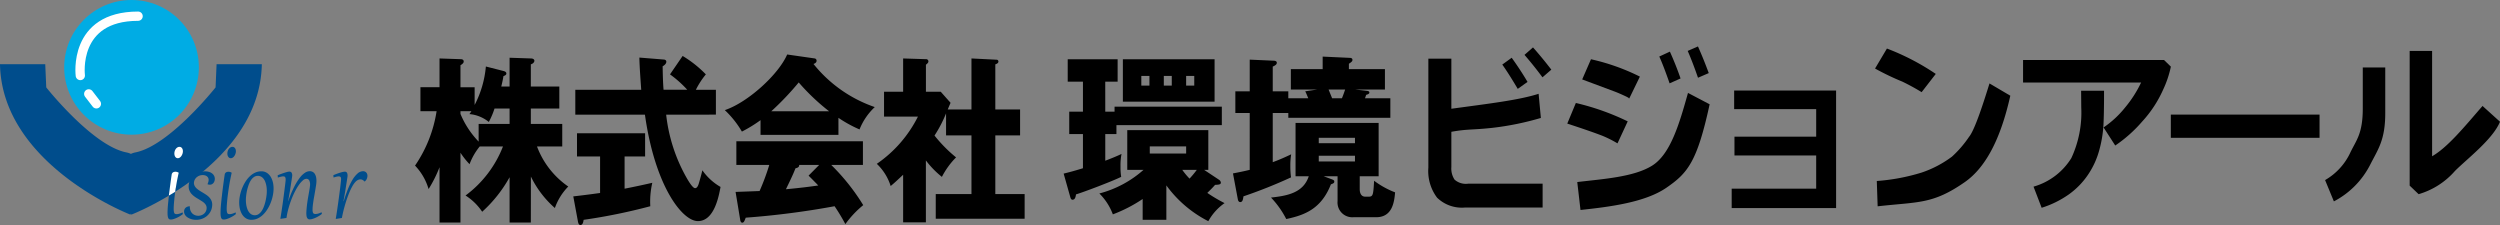
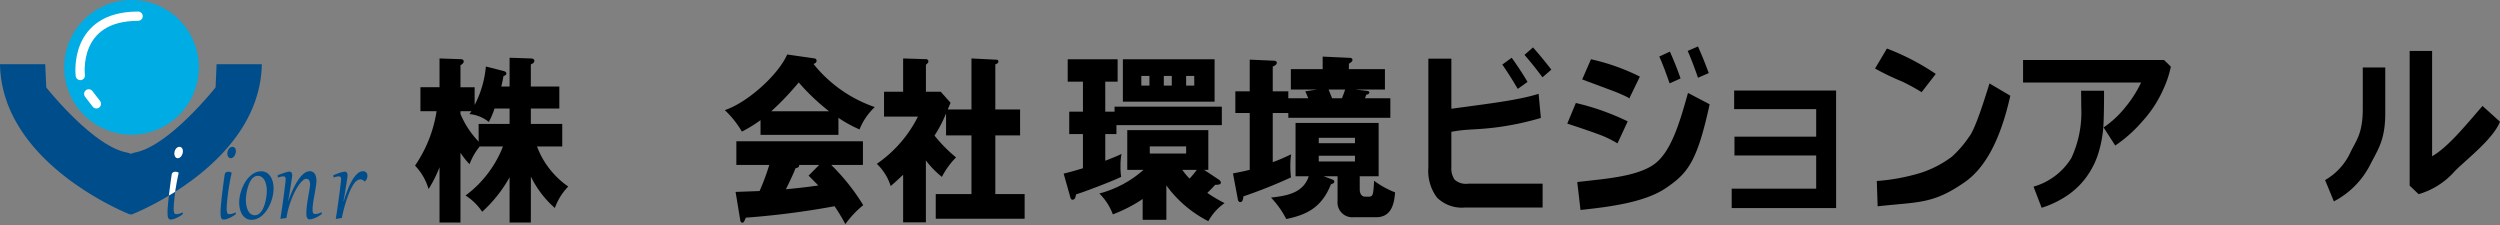
<svg xmlns="http://www.w3.org/2000/svg" width="323.043" height="29.075" viewBox="0 0 323.043 29.075">
  <rect x="0" y="0" width="323.043" height="29.075" fill="#808080" stroke="none" />
  <defs>
    <style>.a{fill:#004d8c;}.b{fill:#00ace4;}.c{fill:none;stroke:#fff;stroke-linecap:round;stroke-miterlimit:10;stroke-width:1.2px;}.d{fill:#000;}.e{fill:#FFF;}</style>
  </defs>
  <path class="a" d="M23.09,22.323c-.071.317-.137.634-.2.951s-.112.625-.159.922-.088.577-.122.842-.063.5-.084.718q-.043.432-.064.743c-.014.207-.019.38-.017.522a2.068,2.068,0,0,0,.027.339.5.5,0,0,0,.071.2.215.215,0,0,0,.115.089.554.554,0,0,0,.16.021,1.273,1.273,0,0,0,.365-.06,2.462,2.462,0,0,0,.407-.169l.045.216a2.532,2.532,0,0,1-.339.245,4.054,4.054,0,0,1-.42.229,3.205,3.205,0,0,1-.425.169,1.214,1.214,0,0,1-.352.065.722.722,0,0,1-.175-.019.24.24,0,0,1-.135-.093.622.622,0,0,1-.092-.221,1.961,1.961,0,0,1-.044-.4q-.008-.249.012-.624t.074-.906c.02-.208.045-.444.075-.706s.063-.544.1-.845.078-.618.123-.952.095-.679.148-1.034a.428.428,0,0,1,.072-.189.373.373,0,0,1,.122-.113.486.486,0,0,1,.146-.054.716.716,0,0,1,.138-.015A.744.744,0,0,1,23.09,22.323Zm-.115-1.881a.362.362,0,0,1-.209-.06.465.465,0,0,1-.143-.158A.676.676,0,0,1,22.544,20a.988.988,0,0,1-.008-.261,1.044,1.044,0,0,1,.084-.33.9.9,0,0,1,.16-.242.641.641,0,0,1,.2-.145.492.492,0,0,1,.2-.048.4.4,0,0,1,.207.052.436.436,0,0,1,.147.143.65.65,0,0,1,.083.21.864.864,0,0,1,.011.256,1.072,1.072,0,0,1-.071.289,1.129,1.129,0,0,1-.142.261.733.733,0,0,1-.2.187A.448.448,0,0,1,22.975,20.442Z" />
  <circle class="b" cx="16.995" cy="8.701" r="8.701" />
  <path class="a" d="M27.986,8.294l-.13,3S21.872,18.856,17.471,19.7a2.291,2.291,0,0,0-.555.186,2.276,2.276,0,0,0-.555-.186c-4.4-.841-10.384-8.406-10.384-8.406l-.131-3H0C.24,21.329,16.859,27.736,16.859,27.736l.057-.135c.034.079.057.135.057.135S33.592,21.329,33.832,8.294Z" />
  <path class="c" d="M10.378,9.758s-.989-7.665,7.467-7.665" />
  <line class="c" x1="11.466" y1="12.131" x2="12.455" y2="13.417" />
  <path class="e" d="M23.091,22.323q-.107.476-.2.951t-.16.922a2.675,2.675,0,0,0-.083.576c0,.006-.839.526-.835.5.043-.26.063-.421.1-.722s.078-.618.123-.952.094-.679.148-1.034a.427.427,0,0,1,.071-.189.383.383,0,0,1,.122-.113.486.486,0,0,1,.146-.054.725.725,0,0,1,.139-.015A.743.743,0,0,1,23.091,22.323Zm-.114-1.881a.36.36,0,0,1-.209-.06.457.457,0,0,1-.144-.158A.675.675,0,0,1,22.546,20a.947.947,0,0,1-.009-.261,1.018,1.018,0,0,1,.085-.33.876.876,0,0,1,.159-.242.633.633,0,0,1,.2-.145.484.484,0,0,1,.2-.048.4.4,0,0,1,.207.052.436.436,0,0,1,.147.143.628.628,0,0,1,.083.21.864.864,0,0,1,.011.256,1.108,1.108,0,0,1-.07.289,1.168,1.168,0,0,1-.142.261.737.737,0,0,1-.2.187A.445.445,0,0,1,22.977,20.442Z" />
-   <path class="a" d="M24.531,26.676a1.353,1.353,0,0,0,.086.544,1.048,1.048,0,0,0,.249.375,1.016,1.016,0,0,0,.355.216,1.184,1.184,0,0,0,.405.071A1.169,1.169,0,0,0,26,27.82a1.121,1.121,0,0,0,.33-.179.975.975,0,0,0,.245-.287.941.941,0,0,0,.12-.383.79.79,0,0,0-.048-.387,1.006,1.006,0,0,0-.2-.3,1.765,1.765,0,0,0-.313-.254c-.12-.077-.246-.156-.376-.237l-.35-.21a3.685,3.685,0,0,1-.335-.231,2.556,2.556,0,0,1-.3-.27,1.509,1.509,0,0,1-.231-.323,1.378,1.378,0,0,1-.139-.395,1.816,1.816,0,0,1,.122-1.013,1.756,1.756,0,0,1,.27-.435,2,2,0,0,1,.367-.339,2.345,2.345,0,0,1,.886-.389,2.2,2.2,0,0,1,.447-.048,1.8,1.8,0,0,1,.518.073,1.178,1.178,0,0,1,.413.212.9.9,0,0,1,.261.339.874.874,0,0,1,.065.45.967.967,0,0,1-.049.208.754.754,0,0,1-.114.21.657.657,0,0,1-.19.164.57.57,0,0,1-.271.071.9.9,0,0,1-.3-.054l-.007-.042a1.722,1.722,0,0,0,.094-.245,1.217,1.217,0,0,0,.042-.208.605.605,0,0,0-.05-.323.612.612,0,0,0-.174-.215.733.733,0,0,0-.25-.12,1.083,1.083,0,0,0-.28-.037,1.215,1.215,0,0,0-.448.079,1.136,1.136,0,0,0-.349.21,1.038,1.038,0,0,0-.234.3.932.932,0,0,0-.106.346.783.783,0,0,0,.06.409,1.15,1.15,0,0,0,.234.334,2.156,2.156,0,0,0,.355.284q.2.134.426.267c.166.1.33.2.493.31a2.173,2.173,0,0,1,.429.364,1.471,1.471,0,0,1,.285.468,1.358,1.358,0,0,1,.064.622,1.876,1.876,0,0,1-.234.762,1.951,1.951,0,0,1-.477.561,2.082,2.082,0,0,1-.64.348,2.266,2.266,0,0,1-.722.118,2.235,2.235,0,0,1-.377-.033,2.08,2.08,0,0,1-.37-.1,1.864,1.864,0,0,1-.332-.164,1.227,1.227,0,0,1-.266-.225.872.872,0,0,1-.166-.283.787.787,0,0,1-.037-.343.646.646,0,0,1,.085-.275.6.6,0,0,1,.169-.183.772.772,0,0,1,.22-.106.963.963,0,0,1,.242-.039Z" />
  <path class="a" d="M29.939,22.323c-.071.317-.137.634-.2.951s-.112.625-.159.922-.088.577-.122.842-.063.5-.084.718q-.044.432-.064.743c-.014.207-.019.38-.017.522a1.962,1.962,0,0,0,.027.339.5.5,0,0,0,.071.2.212.212,0,0,0,.115.089.549.549,0,0,0,.16.021,1.278,1.278,0,0,0,.365-.06,2.462,2.462,0,0,0,.407-.169l.044.216a2.454,2.454,0,0,1-.338.245,4.054,4.054,0,0,1-.42.229,3.205,3.205,0,0,1-.425.169,1.22,1.22,0,0,1-.352.065.722.722,0,0,1-.175-.019.24.24,0,0,1-.135-.093.622.622,0,0,1-.092-.221,1.961,1.961,0,0,1-.044-.4q-.007-.249.012-.624c.013-.249.038-.551.073-.906.021-.208.046-.444.076-.706s.063-.544.1-.845.078-.618.123-.952.095-.679.148-1.034a.428.428,0,0,1,.072-.189.373.373,0,0,1,.122-.113.486.486,0,0,1,.146-.054.716.716,0,0,1,.138-.015A.744.744,0,0,1,29.939,22.323Zm-.115-1.881a.362.362,0,0,1-.209-.06.465.465,0,0,1-.143-.158A.676.676,0,0,1,29.393,20a.988.988,0,0,1-.008-.261,1.018,1.018,0,0,1,.084-.33.9.9,0,0,1,.16-.242.629.629,0,0,1,.2-.145.492.492,0,0,1,.2-.048.394.394,0,0,1,.206.052.419.419,0,0,1,.147.143.608.608,0,0,1,.083.21.831.831,0,0,1,.012.256,1.111,1.111,0,0,1-.071.289,1.129,1.129,0,0,1-.142.261.733.733,0,0,1-.2.187A.448.448,0,0,1,29.824,20.442Z" />
  <path class="a" d="M30.926,25.785a5.291,5.291,0,0,1,.159-.853,5.35,5.35,0,0,1,.3-.838,4.814,4.814,0,0,1,.428-.761,3.411,3.411,0,0,1,.547-.623,2.5,2.5,0,0,1,.652-.42,1.841,1.841,0,0,1,.748-.154,1.293,1.293,0,0,1,.764.225,1.671,1.671,0,0,1,.515.593,2.627,2.627,0,0,1,.269.838,3.8,3.8,0,0,1,.023.961,5.352,5.352,0,0,1-.157.853,5.428,5.428,0,0,1-.3.838,4.878,4.878,0,0,1-.43.762,3.472,3.472,0,0,1-.546.622,2.527,2.527,0,0,1-.653.421,1.857,1.857,0,0,1-.748.153,1.3,1.3,0,0,1-.763-.224,1.647,1.647,0,0,1-.514-.593,2.683,2.683,0,0,1-.267-.839A3.756,3.756,0,0,1,30.926,25.785Zm.869-.395a4.375,4.375,0,0,0-.02.574,3.508,3.508,0,0,0,.056.561,2.815,2.815,0,0,0,.139.506,1.551,1.551,0,0,0,.226.41,1.015,1.015,0,0,0,.32.274.892.892,0,0,0,.874-.03,1.421,1.421,0,0,0,.368-.348,2.4,2.4,0,0,0,.282-.5,5.039,5.039,0,0,0,.2-.576,5.726,5.726,0,0,0,.136-.589q.052-.291.077-.537a4.615,4.615,0,0,0,.021-.576,3.587,3.587,0,0,0-.057-.558,3.035,3.035,0,0,0-.139-.5,1.537,1.537,0,0,0-.227-.408,1.046,1.046,0,0,0-.32-.272.895.895,0,0,0-.874.029,1.39,1.39,0,0,0-.368.345,2.449,2.449,0,0,0-.281.5,4.888,4.888,0,0,0-.2.574,5.5,5.5,0,0,0-.137.589C31.836,25.05,31.811,25.229,31.8,25.39Z" />
  <path class="a" d="M36.9,23.393a1.694,1.694,0,0,0,.007-.287.468.468,0,0,0-.046-.186.211.211,0,0,0-.1-.1.354.354,0,0,0-.153-.029,1.344,1.344,0,0,0-.3.041c-.119.028-.254.065-.407.113l-.022-.3q.256-.105.493-.189c.157-.058.3-.106.432-.148s.247-.074.347-.1a1.142,1.142,0,0,1,.232-.033.341.341,0,0,1,.3.143.766.766,0,0,1,.063.493c0,.028-.011.093-.026.194l-.057.385c-.024.155-.051.334-.083.535s-.067.415-.1.642-.078.463-.121.7-.086.485-.131.727l.02,0a14.3,14.3,0,0,1,.747-1.812,7.529,7.529,0,0,1,.733-1.2,2.765,2.765,0,0,1,.688-.664,1.178,1.178,0,0,1,.611-.2.8.8,0,0,1,.365.087.765.765,0,0,1,.294.279,1.351,1.351,0,0,1,.174.493,2.715,2.715,0,0,1,.011.73c-.008.084-.024.2-.046.335s-.047.3-.076.468-.06.355-.094.547-.067.383-.1.568-.058.363-.083.531-.043.314-.055.439a5.054,5.054,0,0,0-.031.528,1.085,1.085,0,0,0,.043.323.269.269,0,0,0,.122.162.445.445,0,0,0,.208.044,1.321,1.321,0,0,0,.38-.06,2.488,2.488,0,0,0,.41-.169l.044.216a2.423,2.423,0,0,1-.34.245,4.013,4.013,0,0,1-.424.229,3.064,3.064,0,0,1-.435.169,1.33,1.33,0,0,1-.374.065.34.34,0,0,1-.283-.121.693.693,0,0,1-.129-.329,2.465,2.465,0,0,1-.021-.487q.012-.277.045-.6c.025-.261.06-.529.1-.8s.086-.539.129-.788.083-.477.118-.681.059-.366.071-.488a1.262,1.262,0,0,0-.08-.718.414.414,0,0,0-.383-.231.717.717,0,0,0-.444.2,3.119,3.119,0,0,0-.5.559,6.906,6.906,0,0,0-.508.841,10.635,10.635,0,0,0-.47,1.048,11.9,11.9,0,0,0-.389,1.18,9.963,9.963,0,0,0-.258,1.232l-.736.108-.055-.005q.068-.394.137-.861c.048-.311.094-.626.141-.946s.089-.639.13-.953.081-.609.116-.882.066-.518.091-.735S36.886,23.518,36.9,23.393Z" />
  <path class="a" d="M43.44,28.286l-.056-.005q.068-.394.138-.861c.048-.311.094-.626.14-.946s.09-.639.131-.953.081-.609.116-.882.066-.518.091-.735.044-.386.056-.511c.011-.1.015-.192.016-.266a.494.494,0,0,0-.028-.188.2.2,0,0,0-.095-.11.387.387,0,0,0-.183-.035.865.865,0,0,0-.123.008,1.325,1.325,0,0,0-.141.025c-.053.011-.111.026-.176.044s-.141.039-.227.064l-.022-.3a8.778,8.778,0,0,1,.969-.351,2.327,2.327,0,0,1,.492-.1.317.317,0,0,1,.312.16.879.879,0,0,1,.051.476c0,.02-.01.077-.023.171s-.034.217-.057.368-.05.327-.082.526-.066.414-.1.643-.079.468-.123.716-.087.5-.132.743l.034,0q.247-.816.528-1.521a8.246,8.246,0,0,1,.595-1.225,3.391,3.391,0,0,1,.657-.818,1.09,1.09,0,0,1,.719-.3.578.578,0,0,1,.241.051.507.507,0,0,1,.184.139.6.6,0,0,1,.111.212.692.692,0,0,1,.022.268,1.053,1.053,0,0,1-.1.361.92.92,0,0,1-.244.3H47.1a.93.93,0,0,0-.255-.21.574.574,0,0,0-.269-.064.718.718,0,0,0-.309.071,1.03,1.03,0,0,0-.288.2,2.681,2.681,0,0,0-.425.573,7.326,7.326,0,0,0-.389.788q-.183.433-.344.909t-.287.928q-.127.451-.216.849c-.06.265-.107.487-.138.668Z" />
  <path class="d" d="M142.82,14.433h1.2v-.647h13.862v2.381H144.263v1.155H142.82v3.445c.853-.323,1.64-.647,2.1-.879a7.611,7.611,0,0,0-.131,1.6,7.7,7.7,0,0,0,.088,1.363c-.985.509-5.008,2.035-5.839,2.266-.044.3-.109.693-.459.693-.088,0-.2-.069-.262-.277l-.875-3.1c.744-.185,1.137-.277,2.493-.693V17.322h-1.771V14.433h1.771V10.549h-1.968V7.659h6.45v2.89h-1.6Zm14.716,8.807a.5.5,0,0,1,.219.347c0,.254-.241.277-.744.3-.306.347-.372.416-1.006,1.04a19.839,19.839,0,0,0,2.23,1.318,6.948,6.948,0,0,0-2.1,2.335,15.224,15.224,0,0,1-5.422-4.624V28.4h-3.062V25.714A18.676,18.676,0,0,1,143.8,27.7,7.468,7.468,0,0,0,142.055,25a13.844,13.844,0,0,0,5.707-3.051h-2.1V16.814h10.473v5.132h-.547Zm-.591-15.581v5.479H145.094V7.659Zm-8.418,2.15h-1.049v1.249h1.049Zm.044,9.109v.924h4.7v-.924Zm1.814-7.86h1.028V9.809h-1.028Zm2.384,10.888a8.926,8.926,0,0,0,.94,1.133,12.058,12.058,0,0,0,.941-1.133Zm.5-10.888h1.049V9.809h-1.049Z" />
  <path class="d" d="M159.322,22.408c.83-.162,1.312-.254,2.164-.462V14.6h-1.858V11.8h1.858V7.706l3.127.138c.11,0,.372.047.372.255s-.131.324-.525.509V11.8h2.012v.9h2.58c-.24-.578-.306-.74-.394-.9l1.553-.231H166.8V8.931h4.111V7.313l3.476.162c.175,0,.372.046.372.254,0,.162-.066.254-.459.508v.694h4.657v2.636h-3.87l1.421.161c.241.023.437.047.437.231s-.262.255-.415.3c-.066.208-.087.277-.153.439h3.28v2.52H166.472V14.6H164.46v6.357c.941-.347,1.6-.648,2.383-1.017a8.556,8.556,0,0,0-.109,1.5,10.486,10.486,0,0,0,.088,1.48,63.414,63.414,0,0,1-6.145,2.45c-.065.463-.13.74-.415.74-.175,0-.262-.139-.306-.324Zm11.72.37,1,.37c.241.092.373.139.373.324s-.176.254-.438.347c-1.246,3.167-3.367,3.976-5.772,4.484a11.727,11.727,0,0,0-1.968-2.774c2.142-.231,4.176-.624,4.876-2.751h-1.706V15.889h10.736v6.889H175.7v1.665c0,.416.132.97.722.97h.416c.59,0,.611-.208.721-2.057a11.053,11.053,0,0,0,2.711,1.5c-.109,1.294-.371,3.213-2.449,3.213h-2.93a1.908,1.908,0,0,1-2.055-2.081V22.778Zm-.634-4.276h4.679v-.694h-4.679Zm4.679,1.618h-4.679v.74h4.679Zm-3.411-8.553c.153.392.393.97.459,1.132H173.4c.11-.277.219-.532.416-1.132Z" />
  <path class="d" d="M68.593,28.752H65.848V22.9a17.3,17.3,0,0,1-3.542,4.462,7.308,7.308,0,0,0-2.149-2.1,14.34,14.34,0,0,0,4.835-6.334H61.987a8.024,8.024,0,0,0-1.313,2.289,10.241,10.241,0,0,1-1.174-1.48v9.016H56.794V21.609a16.551,16.551,0,0,1-1.413,2.82A7.348,7.348,0,0,0,53.63,21.4a17.02,17.02,0,0,0,2.786-7.028H54.327v-3.1h2.467V7.553l2.706.093c.1,0,.418,0,.418.3,0,.139-.079.278-.418.486v2.843h1.831v2.289a13.234,13.234,0,0,0,1.452-4.971l2.269.579c.278.069.378.185.378.323,0,.162-.1.231-.378.347-.06.37-.08.509-.279,1.341h1.075V7.461l2.745.092c.279,0,.458.116.458.3,0,.208-.219.393-.458.462v2.867h3.682v2.843H68.593v1.988h4.059v2.913H69.389a10.958,10.958,0,0,0,4.04,5.178A7.476,7.476,0,0,0,71.7,26.879a12.88,12.88,0,0,1-3.1-4.068ZM59.5,14.719A11.559,11.559,0,0,0,61.848,18.3V16.014h4V14.026H63.9a9.963,9.963,0,0,1-.737,1.734,4.6,4.6,0,0,0-2.507-1.017c.08-.093.16-.232.259-.37H59.5Z" />
-   <path class="d" d="M80.708,24.383c1.512-.3,2.686-.555,3.581-.763a10.7,10.7,0,0,0-.259,3.028,73.76,73.76,0,0,1-8.615,1.757c-.04.254-.1.67-.418.67-.159,0-.259-.138-.318-.462l-.6-3.236c1.015-.116,2.149-.255,3.462-.44V20.221H74.559v-3h8.8v3H80.708Zm7.5-17.153a14.734,14.734,0,0,1,3,2.381A10.3,10.3,0,0,0,89.92,11.6h2.587v3.213H86.08a21.21,21.21,0,0,0,2.587,8.068c.3.532.835,1.433,1.153,1.433.3,0,.438-.439.538-.809.119-.416.258-.9.4-1.5a7.282,7.282,0,0,0,2.348,2.15c-.239,1.294-.836,4.415-2.925,4.415-2.029,0-5.551-4.531-6.845-13.755H74.34V11.6h8.517c-.08-1.179-.219-2.982-.239-4.161l3.144.254c.119,0,.338.069.338.277,0,.3-.319.509-.478.6.02.971.04,2.057.12,3.028h3.064a14.2,14.2,0,0,0-2.229-1.988Z" />
  <path class="d" d="M108.342,17.425H98.274v-1.9a17.739,17.739,0,0,1-2.408,1.479,12.3,12.3,0,0,0-2.209-2.774c3.025-1.017,6.965-4.646,8.059-7.189l3.542.508a.286.286,0,0,1,.258.3c0,.254-.258.37-.4.416a17.4,17.4,0,0,0,7.92,5.571,8.016,8.016,0,0,0-1.97,2.89,16.42,16.42,0,0,1-2.726-1.5ZM95.05,24.8c.577-.023,1.353-.046,3.1-.116a29.528,29.528,0,0,0,1.254-3.375H95.15V18.257h16.355v3.051h-4.1a27.13,27.13,0,0,1,4.139,5.2,12.651,12.651,0,0,0-2.308,2.451,25.945,25.945,0,0,0-1.393-2.312,106.441,106.441,0,0,1-11.481,1.48c-.159.416-.238.647-.457.647-.159,0-.239-.208-.259-.37Zm12.078-10.426a27.617,27.617,0,0,1-3.92-3.722,36.888,36.888,0,0,1-3.541,3.722Zm-1.273,6.935h-2.587c0,.208-.06.347-.478.439-.358.925-.8,1.8-1.233,2.705,2.01-.185,3.2-.347,4.178-.486-.557-.578-.876-.9-1.253-1.271Z" />
  <path class="d" d="M125.53,14.142V7.553l3.243.162a.232.232,0,0,1,.239.231c0,.208-.2.3-.4.37v5.826h3.2v3.352h-3.2v7.582H132.4v3.19H120.914v-3.19h4.616V17.494h-3.283V14.65a16.592,16.592,0,0,1-1.492,2.867,18.272,18.272,0,0,0,2.785,2.82,10.05,10.05,0,0,0-1.83,2.52,11.806,11.806,0,0,1-2.07-2.127v8H116.7v-6.15c-.836.786-1.134,1.064-1.611,1.457a6.728,6.728,0,0,0-1.791-2.867,16.16,16.16,0,0,0,5.313-6.1h-4.378V11.853H116.7v-4.3l2.945.093a.286.286,0,0,1,.319.3c0,.116-.08.231-.319.416v3.491h1.91l1.274,1.433c-.06.139-.319.74-.359.856Z" />
  <path class="d" d="M199.333,26.816H189.308a4.593,4.593,0,0,1-3.614-1.275,5.729,5.729,0,0,1-1.126-3.882V7.585h2.972v6.467c4.95-.674,8.724-1.115,11.275-1.931l.291,3.12a36.77,36.77,0,0,1-6.224,1.274c-2.646.294-3.218.133-5.342.516v4.56a2.605,2.605,0,0,0,.413,1.619,2.193,2.193,0,0,0,1.753.525h9.627Zm-1.95-16.232-1.263.9q-1.239-2.085-2-3.14l1.217-.882Q196.5,9.082,197.383,10.584ZM200.458,9l-1.143.991q-1.17-1.571-2.325-2.9l1.1-.965Q199.259,7.441,200.458,9Z" />
  <path class="d" d="M210.328,15.682l-1.321,2.844a14.727,14.727,0,0,0-1.85-.941q-1.393-.553-4.638-1.614l1.108-2.664a31.86,31.86,0,0,1,6.7,2.375Zm10.586-2.206c-1.617,7.449-2.838,8.893-5.587,10.782s-7.245,2.46-11.1,2.874l-.418-3.609c3.315-.4,7.267-.633,9.654-2.107s3.528-5.391,4.655-9.41ZM211.9,9.9l-1.37,2.821c-.706-.368.582.226-.169-.135s-1.363-.628-1.836-.8l-4.079-1.523,1.136-2.607A27.365,27.365,0,0,1,211.9,9.9Zm5.258.237-1.417.632q-.779-2.245-1.332-3.465l1.37-.632Q216.592,8.487,217.155,10.136Zm3.641-.692-1.389.6q-.679-1.976-1.33-3.465L219.407,6Q220.145,7.66,220.8,9.444Z" />
  <path class="d" d="M237.256,26.884H223.763V24.378h10.919V20.09H224.123V17.664h10.559V14.1h-10.6v-2.4h13.172Z" />
  <path class="d" d="M250.135,9.551l-1.827,2.357a28.2,28.2,0,0,0-2.5-1.364,33.039,33.039,0,0,1-3.519-1.688l1.535-2.584A30.9,30.9,0,0,1,250.135,9.551Zm9.632,2.816c-1.265,5.667-3.223,9.305-5.872,11.156-4.155,2.9-6.02,2.542-11.271,3.136l-.11-3.271a25.807,25.807,0,0,0,5.794-1.09,13.9,13.9,0,0,0,3.921-2.059,14.052,14.052,0,0,0,2.2-2.548c.78-.921,2.009-4.852,2.647-6.91Z" />
  <path class="d" d="M280.513,8.611a13.411,13.411,0,0,1-1.015,3.008,15.171,15.171,0,0,1-2.691,4.085,17.631,17.631,0,0,1-3.482,3.1l-1.506-2.336a12.71,12.71,0,0,0,2.788-2.585,15.083,15.083,0,0,0,2.059-3.216H261.414V7.753h18.215Zm-8.635,3.115v.553q0,2.313-.074,3.842a15.354,15.354,0,0,1-.534,3.251,10.589,10.589,0,0,1-1.467,3.211,9.972,9.972,0,0,1-2.5,2.556,12.678,12.678,0,0,1-3.487,1.71l-1.049-2.731a8.461,8.461,0,0,0,4.886-3.691,13.932,13.932,0,0,0,1.282-6.534l-.019-2.167Z" />
-   <path class="d" d="M299.725,17.807H280.508v-3h19.217Z" />
  <path class="d" d="M308.216,14.56c.013,3.536-.939,4.734-1.955,6.739a10.945,10.945,0,0,1-4.683,4.723l-1.136-2.753a7.976,7.976,0,0,0,3.274-3.584c.764-1.583,1.595-2.42,1.595-5.656V8.714h2.905Zm14.827,1.171c-.939,2.287-4.261,4.794-5.831,6.371a9.915,9.915,0,0,1-4.685,2.989l-1.157-1.106V6.578h2.9V20.19c1.988-1.136,4.113-3.724,6.515-6.5Z" />
</svg>